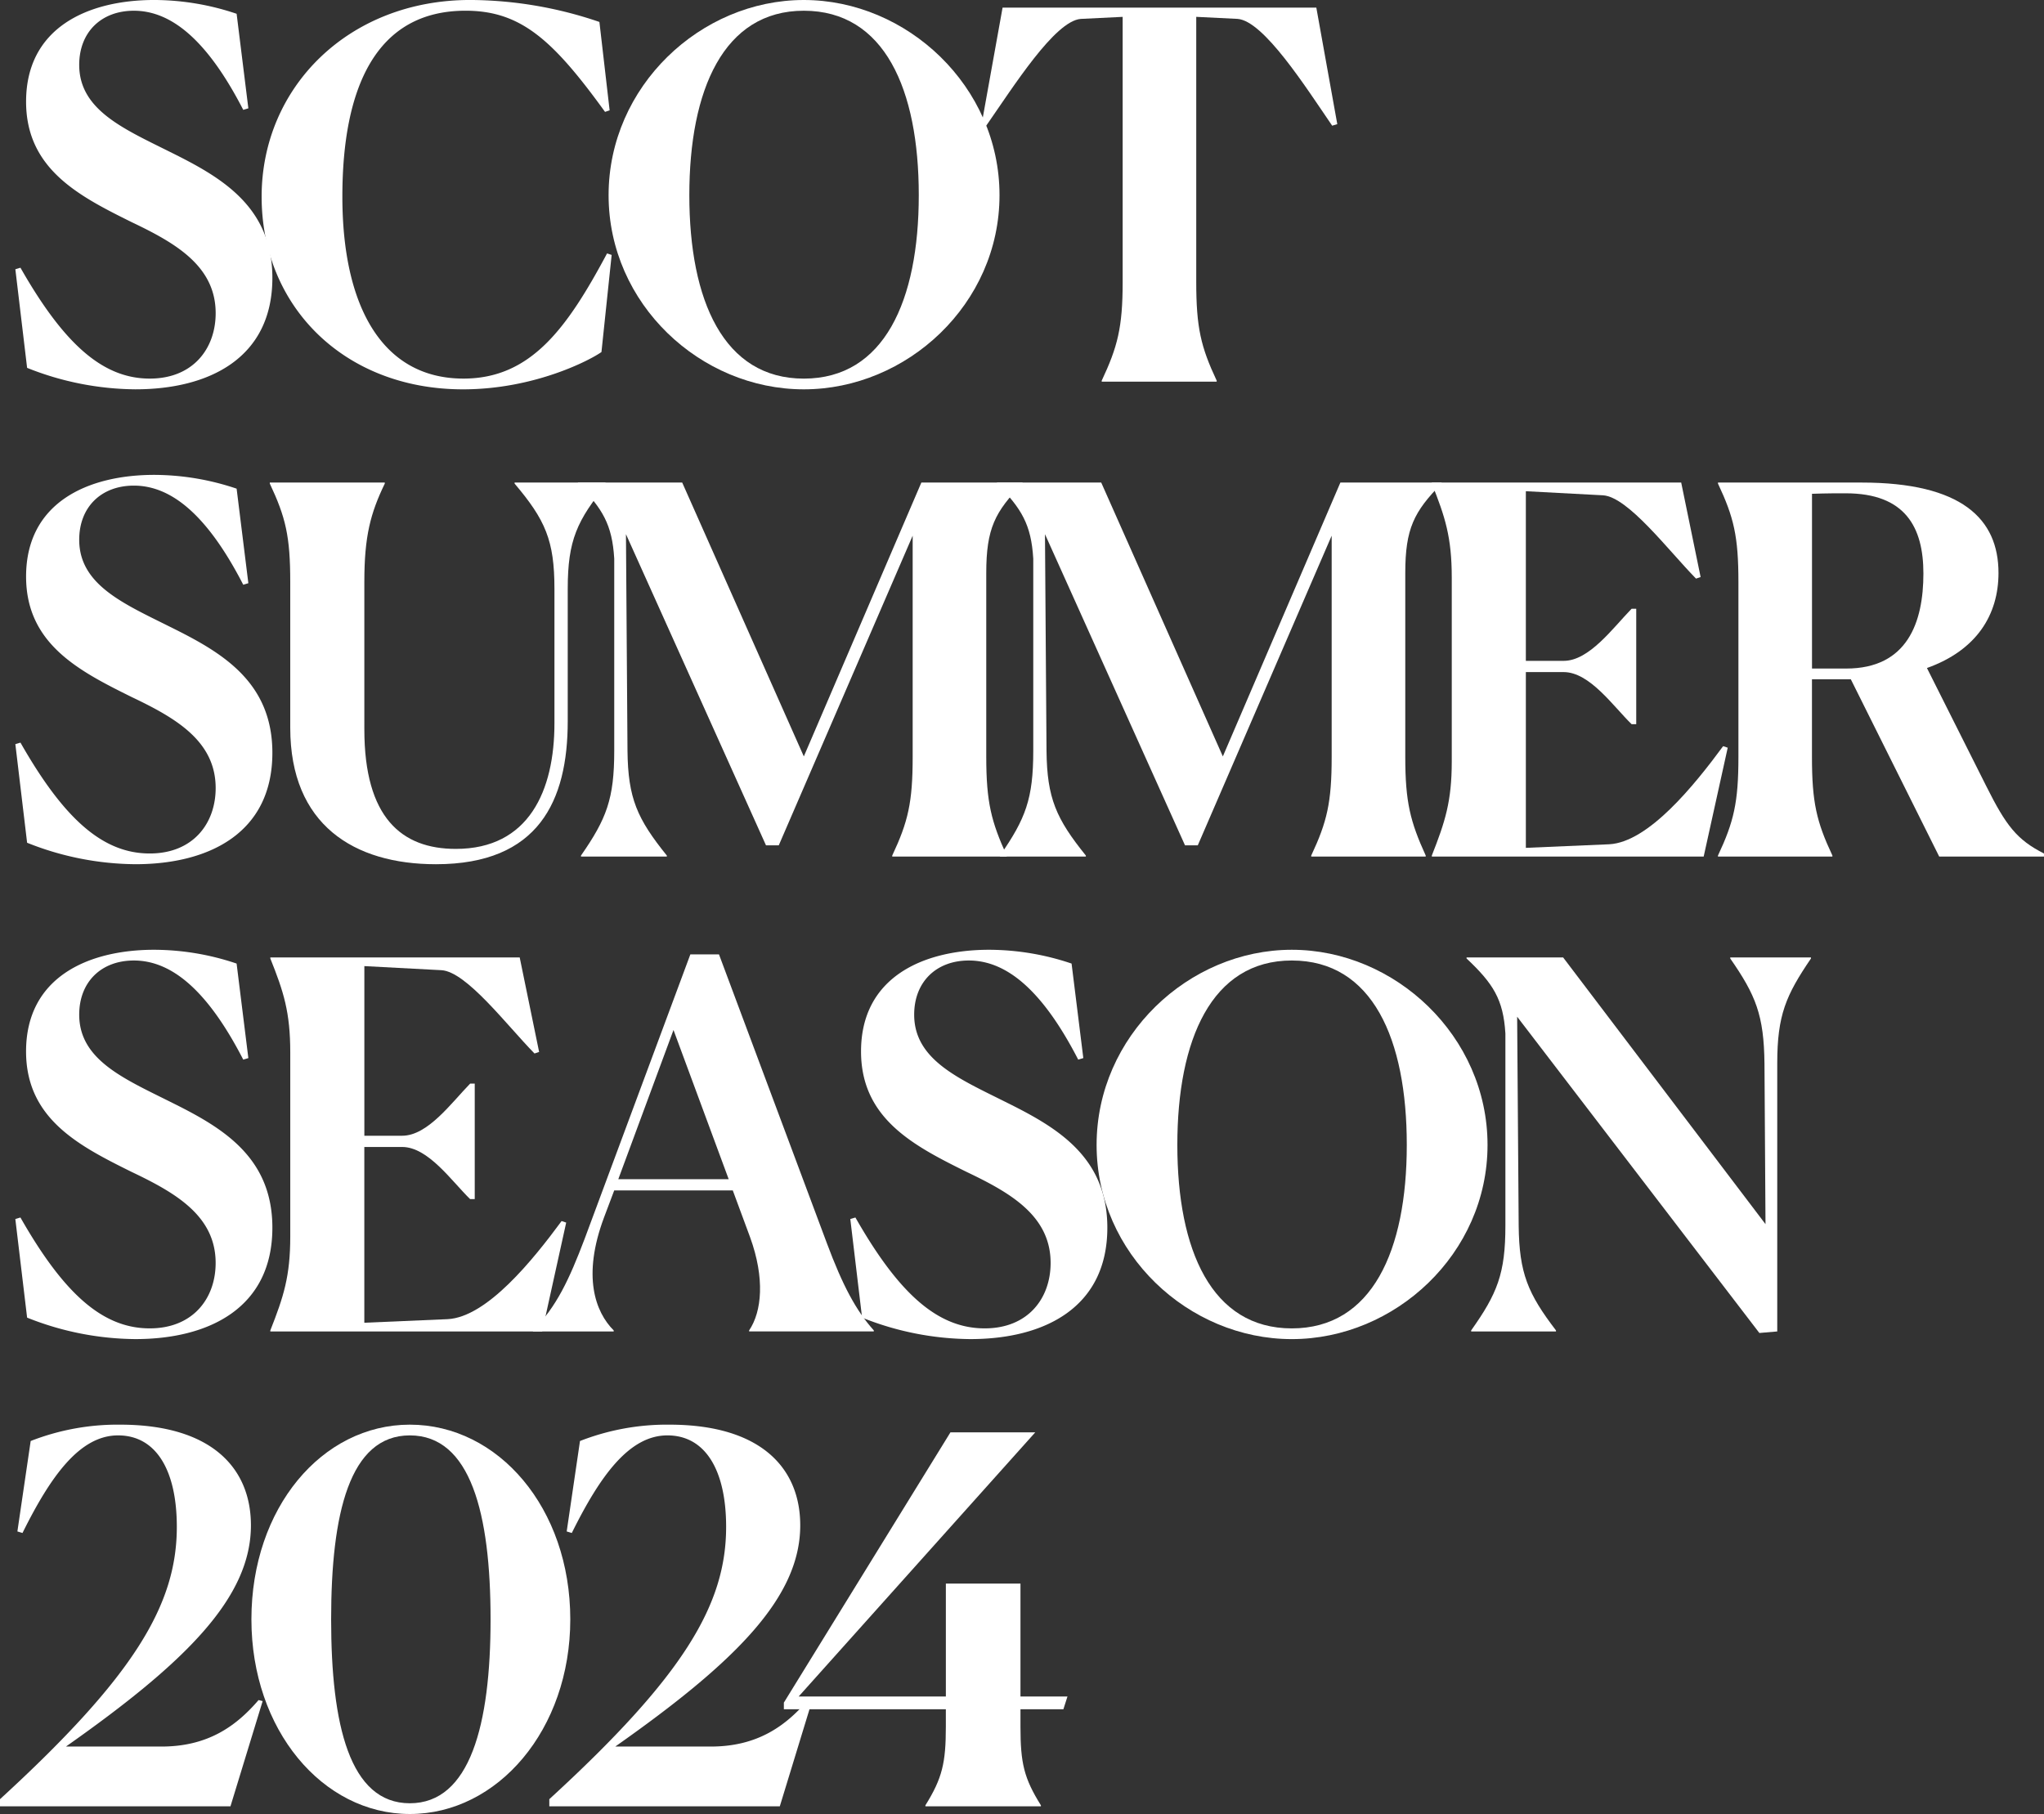
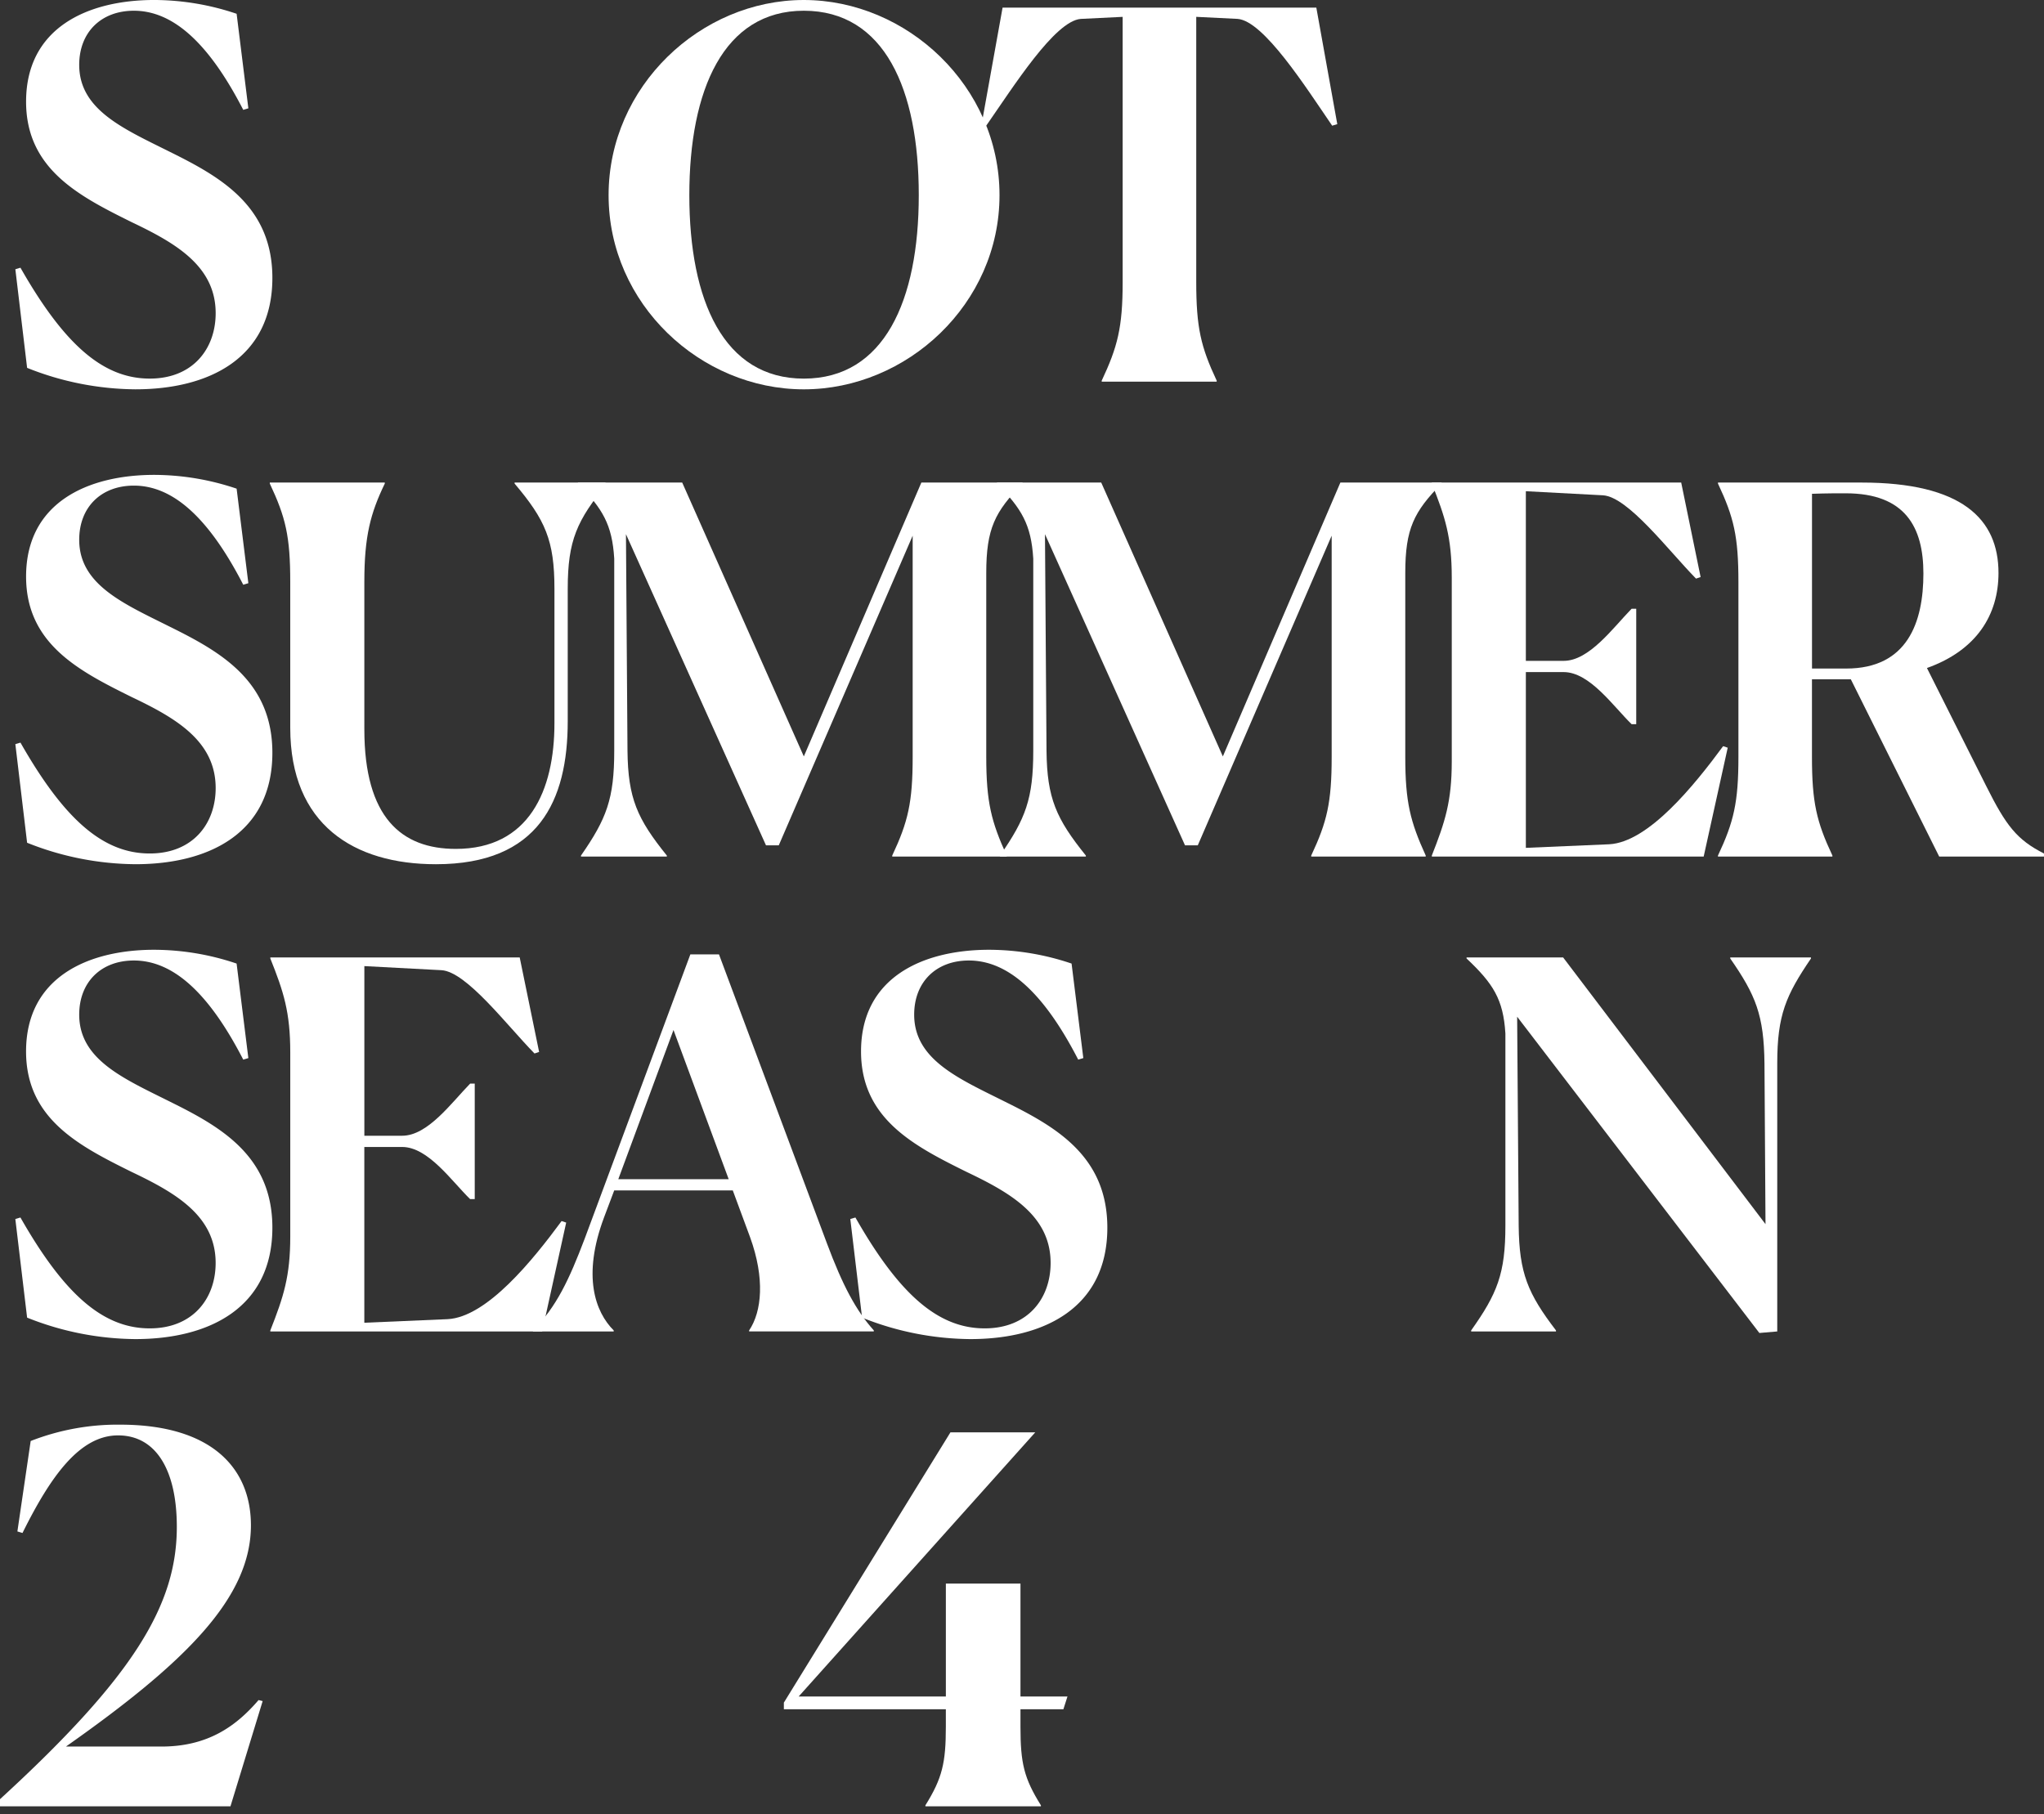
<svg xmlns="http://www.w3.org/2000/svg" id="グループ_136832" data-name="グループ 136832" width="461.237" height="409.393" viewBox="0 0 461.237 409.393">
  <rect x="0" y="0" width="461.237" height="409.393" fill="#333333" stroke="none" />
  <g id="グループ_136831" data-name="グループ 136831">
    <path id="パス_24313" data-name="パス 24313" d="M173.247,130.956l-1.152.346c-8.3-16.143-16.489-22.37-24.677-22.37-7.38,0-12.338,4.843-12.338,12.223,0,10.147,10.032,14.414,20.409,19.6,11.417,5.65,23.179,12.223,23.179,28.481,0,18.1-14.3,25.138-30.9,25.138a66.894,66.894,0,0,1-24.445-4.843l-2.652-22.255,1.152-.346c9.917,17.412,18.681,25.023,29.174,25.023,9.8,0,14.875-6.8,14.875-14.76,0-10.608-8.994-15.8-18.911-20.525-11.876-5.881-23.869-11.993-23.869-27.214,0-16.72,13.953-22.947,28.943-22.947a58.515,58.515,0,0,1,18.566,3.114Z" transform="translate(-117.206 -106.51)" fill="#fff" />
-     <path id="パス_24314" data-name="パス 24314" d="M332.34,185.96c-2.423,1.729-14.991,8.418-31.251,8.418-26.751,0-45.432-18.681-45.432-43.473s19.718-44.4,47.047-44.4a91.03,91.03,0,0,1,29.174,4.959l2.306,19.949-1.038.346c-11.762-16.259-19.027-22.831-31.48-22.831-20.294,0-27.791,17.527-27.791,41.973,0,24.562,8.88,41.051,27.329,41.051,15.221,0,23.409-11.416,32.4-28.252l1.038.346Z" transform="translate(-196.619 -106.51)" fill="#fff" />
    <path id="パス_24315" data-name="パス 24315" d="M445.817,150.559c0-24.561,20.756-44.049,44.049-44.049S534.031,126,534.031,150.559s-20.871,43.818-44.165,43.818S445.817,175.121,445.817,150.559Zm69.995,0c0-23.869-7.726-41.627-25.946-41.627-18.1,0-25.83,17.873-25.83,41.627s7.726,41.4,25.83,41.4S515.812,174.429,515.812,150.559Z" transform="translate(-308.486 -106.51)" fill="#fff" />
    <path id="パス_24316" data-name="パス 24316" d="M703.31,195.12H677.364v-.231c3.575-7.611,4.727-11.993,4.727-22.255V112.787l-9.455.462c-5.881.461-15.221,15.336-21.332,24.1L650.265,137l4.729-26.292h70.8L730.523,137l-1.154.346c-6-8.764-15.452-23.639-21.332-24.1l-9.341-.462v59.847c0,10.262,1.038,14.644,4.613,22.255Z" transform="translate(-428.759 -108.982)" fill="#fff" />
    <path id="パス_24317" data-name="パス 24317" d="M173.247,391.268l-1.152.346c-8.3-16.143-16.489-22.37-24.677-22.37-7.38,0-12.338,4.843-12.338,12.223,0,10.147,10.032,14.414,20.409,19.6,11.417,5.65,23.179,12.223,23.179,28.482,0,18.1-14.3,25.138-30.9,25.138a66.891,66.891,0,0,1-24.445-4.843l-2.652-22.255,1.152-.346c9.917,17.412,18.681,25.022,29.174,25.022,9.8,0,14.875-6.8,14.875-14.76,0-10.608-8.994-15.8-18.911-20.526-11.876-5.881-23.869-11.992-23.869-27.213,0-16.72,13.953-22.947,28.943-22.947a58.515,58.515,0,0,1,18.566,3.113Z" transform="translate(-117.206 -259.647)" fill="#fff" />
    <path id="パス_24318" data-name="パス 24318" d="M264.749,426.373V393.51c0-10.378-1.038-14.645-4.613-22.255v-.231h25.946v.231c-3.229,6.688-4.613,11.877-4.613,22.14V426.72c0,19.949,8.418,26.983,20.642,26.983,16.489,0,22.255-13.146,22.255-28.367V395.009c0-10.955-2.075-15.567-8.994-23.754v-.231h20.41l.461.231c-6.8,8.3-8.878,12.8-8.878,23.754v29.866c0,17.989-6.573,32.287-29.751,32.287C279.163,457.161,264.749,448.283,264.749,426.373Z" transform="translate(-199.253 -262.119)" fill="#fff" />
    <path id="パス_24319" data-name="パス 24319" d="M429.709,455.432V455.2c5.766-8.3,7.5-12.8,7.5-23.639V388.205c-.462-7.726-2.652-11.3-8.188-16.95v-.231h23.524l27.444,61.807,26.522-61.807h22.832v.231c-6.226,6.342-8.187,10.148-8.187,20.179v41.512c0,10.263,1.153,14.644,4.613,22.255v.231h-25.83V455.2c3.574-7.611,4.612-11.993,4.612-22.255v-49.93L474.335,452.9h-2.882l-31.6-70.225.347,48.892c.115,10.724,2.19,15.336,8.879,23.639v.231Z" transform="translate(-298.603 -262.119)" fill="#fff" />
    <path id="パス_24320" data-name="パス 24320" d="M659.365,455.432V455.2c5.765-8.3,7.5-12.8,7.5-23.639V388.205c-.462-7.726-2.652-11.3-8.187-16.95v-.231H682.2l27.444,61.807,26.522-61.807h22.832v.231c-6.226,6.342-8.187,10.148-8.187,20.179v41.512c0,10.263,1.152,14.644,4.612,22.255v.231H729.59V455.2c3.574-7.611,4.612-11.993,4.612-22.255v-49.93L703.99,452.9h-2.882l-31.6-70.225.347,48.892c.115,10.724,2.19,15.336,8.878,23.639v.231Z" transform="translate(-433.705 -262.119)" fill="#fff" />
    <path id="パス_24321" data-name="パス 24321" d="M958.357,455.432H897.011V455.2c3-7.611,4.5-12.223,4.5-21.218V392.472c0-9.11-1.5-13.722-4.5-21.217v-.231h56.273l4.382,21.332-1.038.346c-6.227-6.342-15.337-18.45-20.987-18.8l-17.412-.923v38.284h8.534c5.765,0,11.069-7.38,15.336-11.762h1.038v26.061H942.1c-4.151-4.036-9.455-11.762-15.336-11.762h-8.534v39.667l18.8-.807c8.88-.461,19.258-13.376,25.715-22.14l1.038.347Z" transform="translate(-573.915 -262.119)" fill="#fff" />
    <path id="パス_24322" data-name="パス 24322" d="M1053.848,455.2c3.574-7.611,4.613-11.993,4.613-22.255V393.51c0-10.378-1.039-14.645-4.613-22.255v-.231h32.4c22.6,0,30.9,8.187,30.9,20.41,0,9.34-4.844,17.412-16.145,21.448l13.376,26.637c4.5,8.995,6.919,12.108,13.03,15.221v.692h-23.639l-19.95-40.014h-8.764v17.528c0,10.263,1.038,14.644,4.613,22.255v.231h-25.83Zm21.217-81.641V413h7.726c13.837,0,17.412-10.493,17.412-21.448,0-10.378-4.036-18.1-17.527-18.1C1081.176,373.445,1078.409,373.445,1075.065,373.561Z" transform="translate(-666.179 -262.119)" fill="#fff" />
    <path id="パス_24323" data-name="パス 24323" d="M173.247,651.578l-1.152.346c-8.3-16.143-16.489-22.37-24.677-22.37-7.38,0-12.338,4.844-12.338,12.223,0,10.147,10.032,14.414,20.409,19.6,11.417,5.65,23.179,12.223,23.179,28.481,0,18.1-14.3,25.138-30.9,25.138a66.893,66.893,0,0,1-24.445-4.844L120.666,687.9l1.152-.346c9.917,17.412,18.681,25.023,29.174,25.023,9.8,0,14.875-6.8,14.875-14.76,0-10.608-8.994-15.8-18.911-20.526-11.876-5.881-23.869-11.992-23.869-27.213,0-16.72,13.953-22.947,28.943-22.947a58.5,58.5,0,0,1,18.566,3.114Z" transform="translate(-117.206 -412.782)" fill="#fff" />
    <path id="パス_24324" data-name="パス 24324" d="M321.764,715.742H260.418v-.231c3-7.611,4.5-12.223,4.5-21.218V652.782c0-9.11-1.5-13.722-4.5-21.217v-.231h56.273l4.382,21.333-1.038.346c-6.227-6.343-15.337-18.45-20.987-18.8l-17.412-.923v38.284h8.534c5.765,0,11.069-7.38,15.336-11.762h1.038v26.06H305.5c-4.151-4.036-9.456-11.762-15.336-11.762h-8.534v39.667l18.8-.807c8.88-.461,19.258-13.376,25.715-22.14l1.038.347Z" transform="translate(-199.419 -415.254)" fill="#fff" />
    <path id="パス_24325" data-name="パス 24325" d="M422.59,714.754H404.371v-.231c5.3-5.3,8.187-11.531,11.647-20.641l23.869-64.229h6.457L470.676,694.8c3.574,9.571,6.572,15.221,10.608,19.719v.231H453.148v-.231c2.883-4.267,3.575-11.762.231-20.987l-3.921-10.609H422.706L420.4,689.04c-4.958,13.261-1.96,21.332,2.19,25.484Zm13.492-68.034-12.455,33.671h24.908Z" transform="translate(-284.104 -414.266)" fill="#fff" />
    <path id="パス_24326" data-name="パス 24326" d="M630.874,651.578l-1.153.346c-8.3-16.143-16.489-22.37-24.677-22.37-7.38,0-12.337,4.844-12.337,12.223,0,10.147,10.032,14.414,20.41,19.6,11.416,5.65,23.178,12.223,23.178,28.481,0,18.1-14.3,25.138-30.9,25.138a66.894,66.894,0,0,1-24.445-4.844L578.293,687.9l1.153-.346c9.917,17.412,18.681,25.023,29.174,25.023,9.8,0,14.875-6.8,14.875-14.76,0-10.608-8.993-15.8-18.911-20.526-11.876-5.881-23.869-11.992-23.869-27.213,0-16.72,13.952-22.947,28.943-22.947a58.5,58.5,0,0,1,18.566,3.114Z" transform="translate(-386.419 -412.782)" fill="#fff" />
-     <path id="パス_24327" data-name="パス 24327" d="M713.284,671.181c0-24.561,20.756-44.049,44.048-44.049S801.5,646.62,801.5,671.181,780.626,715,757.333,715,713.284,695.743,713.284,671.181Zm69.995,0c0-23.869-7.726-41.628-25.946-41.628-18.1,0-25.83,17.873-25.83,41.628s7.726,41.4,25.83,41.4S783.279,695.051,783.279,671.181Z" transform="translate(-465.832 -412.782)" fill="#fff" />
    <path id="パス_24328" data-name="パス 24328" d="M927.465,644.71l.347,47.162c.115,10.724,2.075,15.336,8.418,23.639v.231H917.088v-.231c5.88-8.3,7.725-12.8,7.725-23.639V648.515c-.462-7.726-2.768-11.3-8.765-16.95v-.231h21.794l45.665,60.193-.231-36.208c-.116-10.955-1.96-15.451-7.726-23.754v-.231H993.77v.231c-5.65,8.3-7.611,12.8-7.611,23.639v60.539l-4.036.346Z" transform="translate(-585.115 -415.254)" fill="#fff" />
    <path id="パス_24329" data-name="パス 24329" d="M112.262,973.582v-1.614c30.328-27.79,39.9-43.934,39.9-61.461,0-12.685-4.612-20.641-13.26-20.641s-15.222,9.225-21.563,22.025l-1.154-.346,3-20.411a53.9,53.9,0,0,1,20.18-3.69c20.641,0,29.519,9.8,29.519,22.717,0,16.259-14.529,30.788-41.742,49.93H148.7c10.609,0,16.951-4.728,21.909-10.493l.923.231-7.265,23.754Z" transform="translate(-112.262 -565.919)" fill="#fff" />
-     <path id="パス_24330" data-name="パス 24330" d="M250.055,931.378c0-25.138,15.913-43.934,35.747-43.934,19.948,0,36.208,18.8,36.208,43.934,0,24.908-16.374,43.934-36.208,43.934C266.084,975.311,250.055,956.286,250.055,931.378Zm53.966,0c0-23.869-4.5-41.512-18.219-41.512-13.607,0-17.758,17.643-17.758,41.512,0,23.755,4.151,41.512,17.758,41.512S304.021,955.132,304.021,931.378Z" transform="translate(-193.323 -565.919)" fill="#fff" />
-     <path id="パス_24331" data-name="パス 24331" d="M413.328,973.582v-1.614c30.328-27.79,39.9-43.934,39.9-61.461,0-12.685-4.612-20.641-13.26-20.641s-15.222,9.225-21.564,22.025l-1.152-.346,3-20.411a53.9,53.9,0,0,1,20.179-3.69c20.642,0,29.52,9.8,29.52,22.717,0,16.259-14.529,30.788-41.742,49.93h21.563c10.609,0,16.951-4.728,21.909-10.493l.923.231-7.265,23.754Z" transform="translate(-289.374 -565.919)" fill="#fff" />
    <path id="パス_24332" data-name="パス 24332" d="M573.821,975.824c3.8-6.112,4.612-9.571,4.612-17.758v-3.921H541.88v-1.5l37.592-61h19.142l-53.389,59.616h33.21V925.778h16.836v25.484h10.608l-.922,2.883h-9.686v3.921c0,8.3.807,11.646,4.612,17.758v.23h-26.06Z" transform="translate(-364.998 -568.391)" fill="#fff" />
  </g>
</svg>